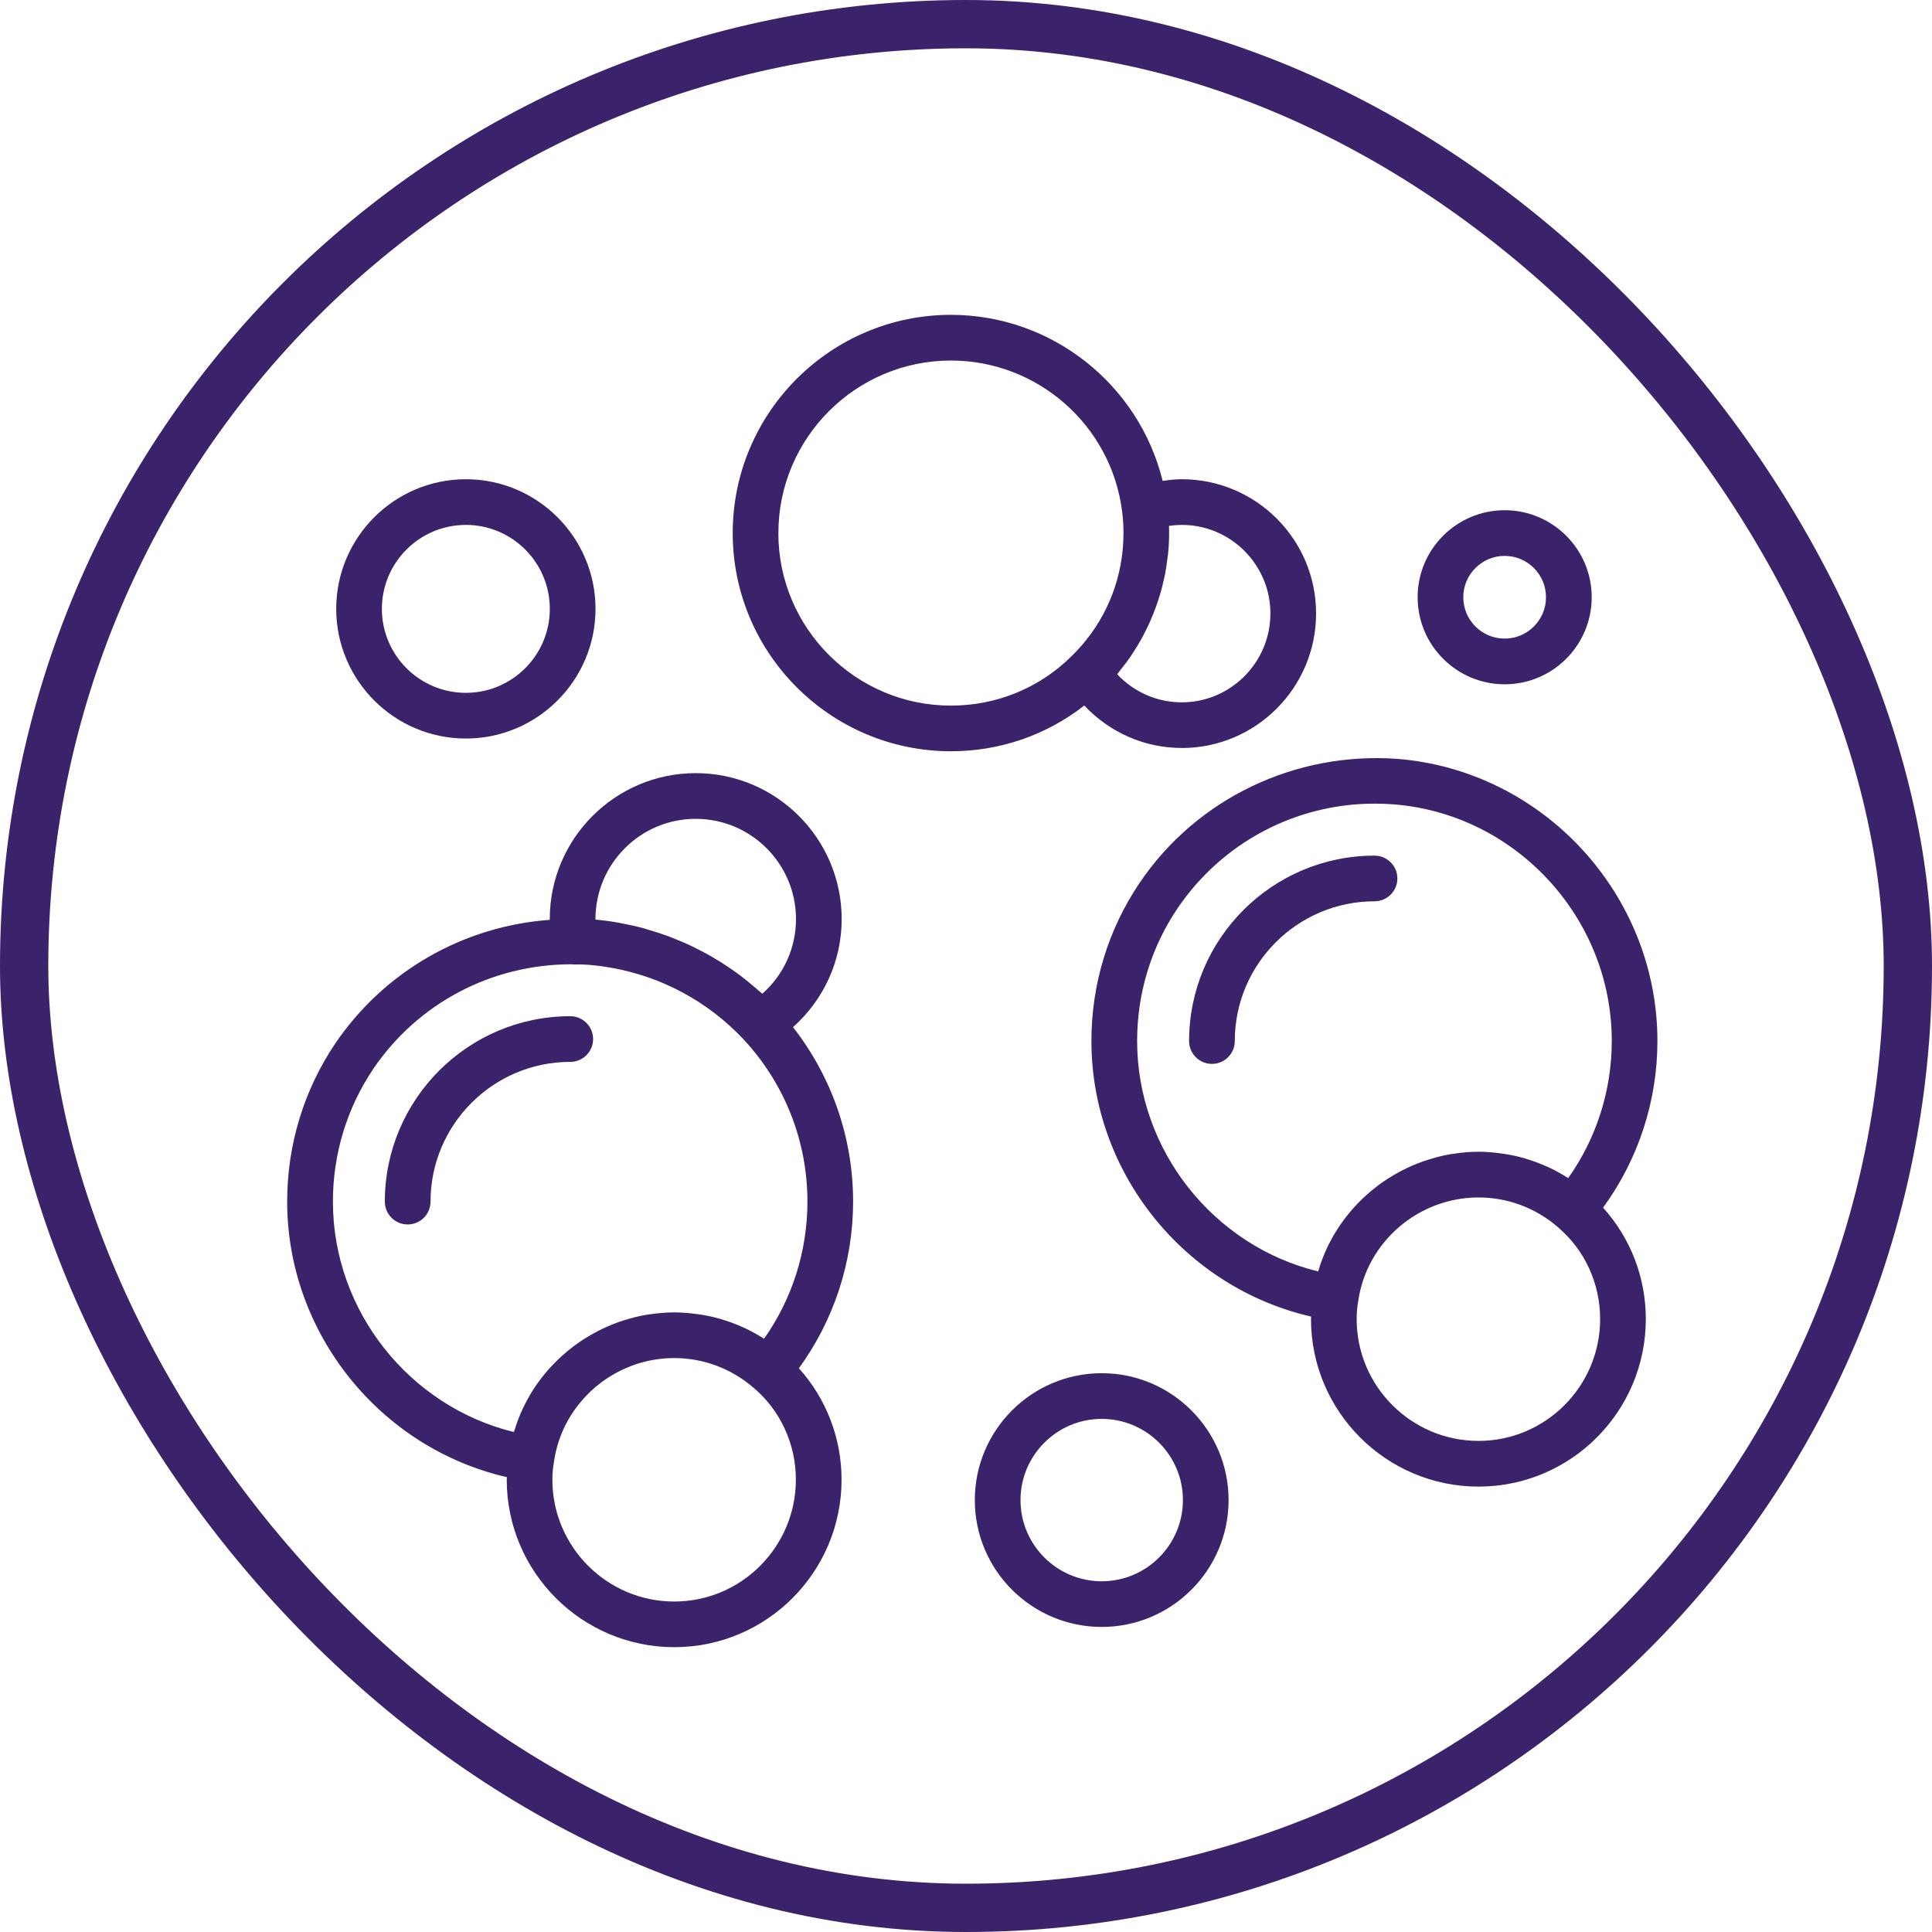
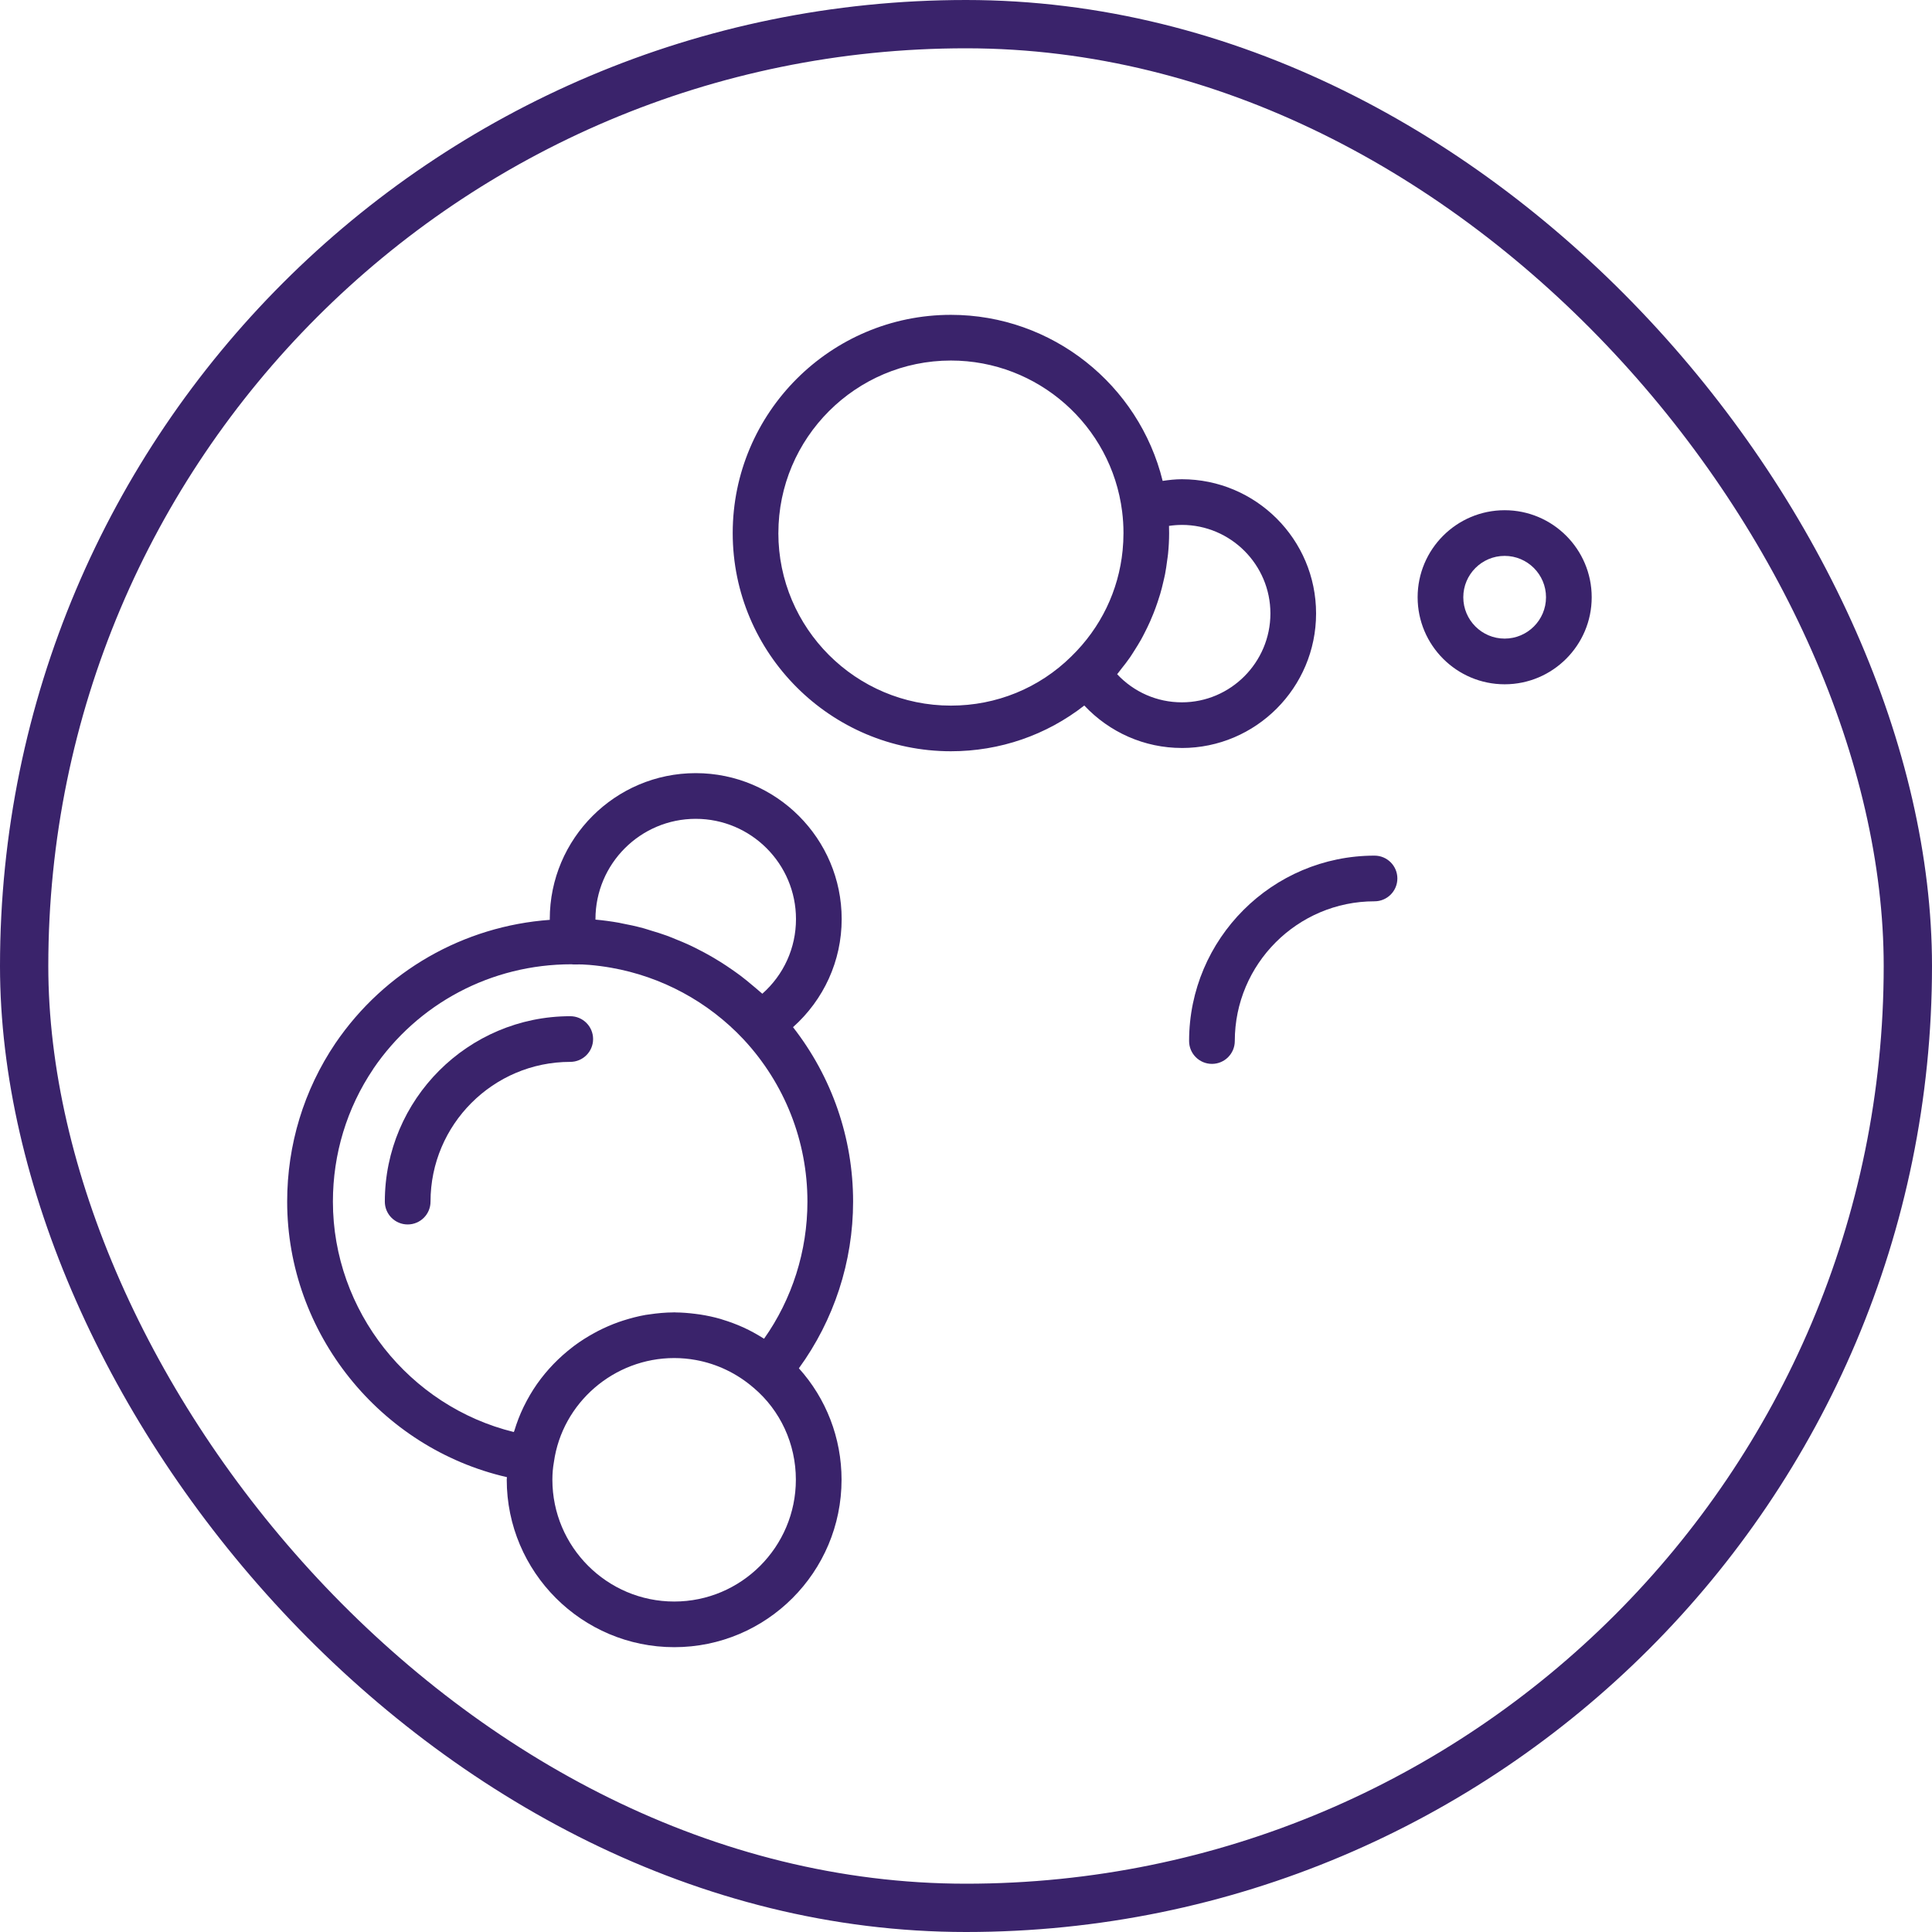
<svg xmlns="http://www.w3.org/2000/svg" width="80" height="80" viewBox="0 0 80 80" fill="none">
  <rect x="1" y="1" width="78" height="78" rx="39" stroke="#3A236B" stroke-width="2" />
-   <path d="M57.846 31.422C53.633 31.122 49.557 33.058 47.192 36.553C45.885 38.486 45.193 40.752 45.193 43.106C45.193 48.565 49.05 53.316 54.294 54.517C54.294 54.553 54.286 54.584 54.286 54.619C54.286 58.444 57.398 61.557 61.223 61.557C65.048 61.557 68.15 58.444 68.15 54.619C68.15 52.89 67.508 51.253 66.379 50.007C67.833 48.017 68.63 45.601 68.63 43.106C68.63 37.032 63.895 31.899 57.846 31.422ZM61.222 59.665C58.44 59.665 56.176 57.401 56.176 54.619C56.176 54.365 56.196 54.132 56.239 53.886C56.584 51.434 58.726 49.584 61.222 49.584C62.429 49.584 63.592 50.017 64.505 50.811C65.619 51.753 66.258 53.14 66.258 54.619C66.258 57.401 63.998 59.665 61.222 59.665ZM64.939 48.779C64.918 48.765 64.894 48.756 64.872 48.742C64.629 48.59 64.379 48.453 64.12 48.333C64.078 48.313 64.034 48.297 63.992 48.278C63.752 48.173 63.507 48.081 63.256 48.004C63.212 47.99 63.169 47.974 63.126 47.961C62.852 47.883 62.573 47.824 62.291 47.78C62.229 47.77 62.167 47.763 62.104 47.754C61.813 47.717 61.52 47.691 61.224 47.691C60.864 47.691 60.513 47.725 60.166 47.779C60.126 47.785 60.084 47.788 60.045 47.796C59.715 47.852 59.396 47.937 59.084 48.039C59.035 48.055 58.986 48.07 58.936 48.087C58.628 48.196 58.329 48.325 58.041 48.475C58.001 48.495 57.962 48.516 57.923 48.538C57.628 48.699 57.344 48.877 57.075 49.077C57.061 49.088 57.047 49.1 57.033 49.111C56.169 49.765 55.464 50.616 54.986 51.596C54.984 51.602 54.981 51.608 54.978 51.613C54.825 51.932 54.696 52.264 54.594 52.607C54.59 52.621 54.583 52.634 54.579 52.647C50.251 51.592 47.086 47.635 47.086 43.104C47.086 41.13 47.664 39.23 48.76 37.611C50.596 34.897 53.644 33.277 56.913 33.277C57.181 33.277 57.442 33.287 57.704 33.306C62.771 33.705 66.74 38.009 66.74 43.103C66.74 45.148 66.106 47.131 64.941 48.776L64.939 48.779Z" fill="#3A236B" />
  <path d="M56.916 35.43C52.682 35.43 49.238 38.874 49.238 43.107C49.238 43.629 49.661 44.053 50.184 44.053C50.707 44.053 51.13 43.629 51.13 43.107C51.13 39.917 53.725 37.321 56.916 37.321C57.439 37.321 57.862 36.897 57.862 36.375C57.862 35.853 57.439 35.43 56.916 35.43Z" fill="#3A236B" />
  <path d="M17.827 49.757C17.827 46.566 20.423 43.97 23.613 43.97C24.136 43.97 24.559 43.547 24.559 43.025C24.559 42.503 24.136 42.079 23.613 42.079C19.38 42.079 15.935 45.523 15.935 49.757C15.935 50.279 16.358 50.702 16.881 50.702C17.404 50.702 17.827 50.279 17.827 49.757Z" fill="#3A236B" />
  <path d="M48.937 30.973C52.002 30.973 54.496 28.475 54.496 25.403C54.496 22.332 52.002 19.844 48.937 19.844C48.668 19.844 48.405 19.874 48.143 19.913C47.163 15.93 43.566 13.037 39.376 13.037C34.394 13.037 30.34 17.091 30.34 22.073C30.34 27.054 34.394 31.108 39.376 31.108C41.406 31.108 43.331 30.438 44.898 29.214C45.942 30.324 47.385 30.972 48.937 30.972V30.973ZM48.937 21.735C50.959 21.735 52.605 23.381 52.605 25.403C52.605 27.426 50.959 29.082 48.937 29.082C47.91 29.082 46.95 28.656 46.259 27.918C46.265 27.91 46.27 27.902 46.277 27.895C46.33 27.832 46.376 27.765 46.428 27.7C46.555 27.541 46.679 27.382 46.794 27.216C46.855 27.128 46.91 27.035 46.968 26.946C47.063 26.796 47.157 26.647 47.244 26.493C47.301 26.392 47.352 26.29 47.404 26.188C47.481 26.037 47.556 25.884 47.624 25.73C47.672 25.623 47.717 25.515 47.76 25.406C47.823 25.249 47.88 25.09 47.934 24.93C47.971 24.821 48.007 24.711 48.04 24.599C48.09 24.433 48.131 24.265 48.17 24.095C48.194 23.987 48.222 23.88 48.243 23.772C48.279 23.585 48.305 23.396 48.33 23.206C48.342 23.114 48.358 23.022 48.367 22.928C48.395 22.645 48.411 22.36 48.411 22.075C48.411 21.974 48.409 21.875 48.406 21.776C48.58 21.75 48.757 21.736 48.937 21.736V21.735ZM32.231 22.074C32.231 18.134 35.437 14.929 39.376 14.929C42.97 14.929 46.017 17.616 46.465 21.178C46.502 21.473 46.521 21.769 46.521 22.074C46.521 22.316 46.508 22.557 46.485 22.794C46.319 24.459 45.581 25.995 44.359 27.183C43.028 28.495 41.257 29.218 39.375 29.218C35.436 29.218 32.23 26.013 32.23 22.074H32.231Z" fill="#3A236B" />
  <path d="M20.991 61.166C20.991 61.202 20.983 61.233 20.983 61.269C20.983 65.094 24.095 68.206 27.92 68.206C31.745 68.206 34.847 65.094 34.847 61.269C34.847 59.541 34.206 57.905 33.08 56.658C34.529 54.668 35.325 52.251 35.325 49.754C35.325 47.121 34.447 44.595 32.837 42.533C34.108 41.397 34.852 39.793 34.852 38.056C34.852 34.725 32.141 32.014 28.808 32.014C25.476 32.014 22.765 34.725 22.765 38.056C22.765 38.068 22.768 38.078 22.768 38.089C19.202 38.346 15.927 40.202 13.886 43.203C12.58 45.139 11.891 47.405 11.891 49.755C11.891 55.21 15.747 59.964 20.991 61.166ZM27.919 66.316C25.137 66.316 22.873 64.052 22.873 61.27C22.873 61.015 22.893 60.782 22.937 60.535C23.282 58.083 25.424 56.234 27.919 56.234C28.221 56.234 28.52 56.262 28.812 56.315C29.687 56.474 30.511 56.867 31.197 57.459C31.199 57.461 31.201 57.461 31.203 57.463C32.316 58.404 32.955 59.792 32.955 61.27C32.955 64.052 30.696 66.316 27.919 66.316ZM24.657 38.057C24.657 35.768 26.519 33.906 28.808 33.906C31.098 33.906 32.96 35.768 32.96 38.057C32.96 39.255 32.45 40.367 31.566 41.148C31.533 41.119 31.499 41.094 31.467 41.064C31.364 40.971 31.255 40.884 31.149 40.794C30.992 40.661 30.835 40.532 30.671 40.408C30.557 40.322 30.44 40.24 30.323 40.158C30.159 40.043 29.992 39.932 29.823 39.826C29.702 39.75 29.579 39.676 29.455 39.605C29.28 39.505 29.103 39.41 28.924 39.319C28.799 39.255 28.675 39.192 28.548 39.133C28.359 39.045 28.167 38.966 27.974 38.889C27.851 38.839 27.73 38.787 27.605 38.742C27.392 38.664 27.176 38.598 26.957 38.533C26.848 38.5 26.741 38.463 26.63 38.433C26.334 38.353 26.034 38.287 25.731 38.231C25.696 38.225 25.663 38.215 25.628 38.209C25.307 38.152 24.984 38.108 24.657 38.079V38.057ZM15.453 44.263C17.298 41.548 20.346 39.929 23.66 39.929C23.719 39.937 23.779 39.939 23.838 39.937C24.025 39.93 24.212 39.937 24.401 39.954C24.706 39.98 25.009 40.019 25.307 40.072C27.398 40.44 29.319 41.473 30.787 43.036C32.494 44.87 33.434 47.256 33.434 49.755C33.434 51.803 32.801 53.788 31.639 55.433C31.629 55.427 31.617 55.422 31.605 55.414C31.343 55.249 31.073 55.099 30.793 54.971C30.776 54.963 30.759 54.957 30.742 54.949C30.476 54.83 30.202 54.728 29.923 54.644C29.893 54.634 29.863 54.623 29.832 54.614C29.557 54.535 29.276 54.475 28.992 54.431C28.924 54.421 28.857 54.412 28.789 54.404C28.52 54.37 28.247 54.347 27.973 54.345C27.956 54.345 27.939 54.341 27.922 54.341C27.91 54.341 27.897 54.344 27.884 54.344C27.547 54.346 27.216 54.377 26.889 54.426C26.836 54.434 26.782 54.44 26.73 54.448C26.414 54.504 26.105 54.585 25.802 54.682C25.74 54.702 25.68 54.721 25.619 54.743C25.323 54.848 25.034 54.974 24.756 55.117C24.705 55.143 24.654 55.171 24.604 55.199C24.32 55.354 24.047 55.526 23.788 55.718C23.76 55.738 23.736 55.76 23.708 55.78C23.146 56.211 22.65 56.722 22.242 57.301C22.24 57.304 22.238 57.306 22.237 57.308C22.035 57.596 21.857 57.901 21.7 58.22C21.689 58.241 21.678 58.262 21.669 58.283C21.522 58.589 21.4 58.907 21.301 59.235C21.294 59.257 21.283 59.276 21.276 59.297C16.949 58.238 13.785 54.282 13.785 49.755C13.785 47.784 14.363 45.883 15.456 44.263H15.453Z" fill="#3A236B" />
-   <path d="M45.619 56.861C42.723 56.861 40.365 59.218 40.365 62.115C40.365 65.013 42.722 67.368 45.619 67.368C48.517 67.368 50.873 65.012 50.873 62.115C50.873 59.219 48.517 56.861 45.619 56.861ZM45.619 65.477C43.765 65.477 42.257 63.969 42.257 62.115C42.257 60.262 43.765 58.753 45.619 58.753C47.474 58.753 48.982 60.261 48.982 62.115C48.982 63.97 47.474 65.477 45.619 65.477Z" fill="#3A236B" />
-   <path d="M13.922 25.212C13.922 28.172 16.33 30.581 19.29 30.581C22.25 30.581 24.659 28.173 24.659 25.212C24.659 22.251 22.25 19.844 19.29 19.844C16.33 19.844 13.922 22.252 13.922 25.212ZM22.767 25.212C22.767 27.129 21.208 28.689 19.29 28.689C17.372 28.689 15.813 27.13 15.813 25.212C15.813 23.294 17.372 21.735 19.29 21.735C21.208 21.735 22.767 23.294 22.767 25.212Z" fill="#3A236B" />
  <path d="M58.701 24.731C58.701 26.718 60.317 28.335 62.305 28.335C64.293 28.335 65.909 26.718 65.909 24.731C65.909 22.743 64.293 21.127 62.305 21.127C60.317 21.127 58.701 22.743 58.701 24.731ZM64.017 24.731C64.017 25.675 63.249 26.443 62.304 26.443C61.359 26.443 60.592 25.675 60.592 24.731C60.592 23.786 61.359 23.018 62.304 23.018C63.249 23.018 64.017 23.786 64.017 24.731Z" fill="#3A236B" />
</svg>